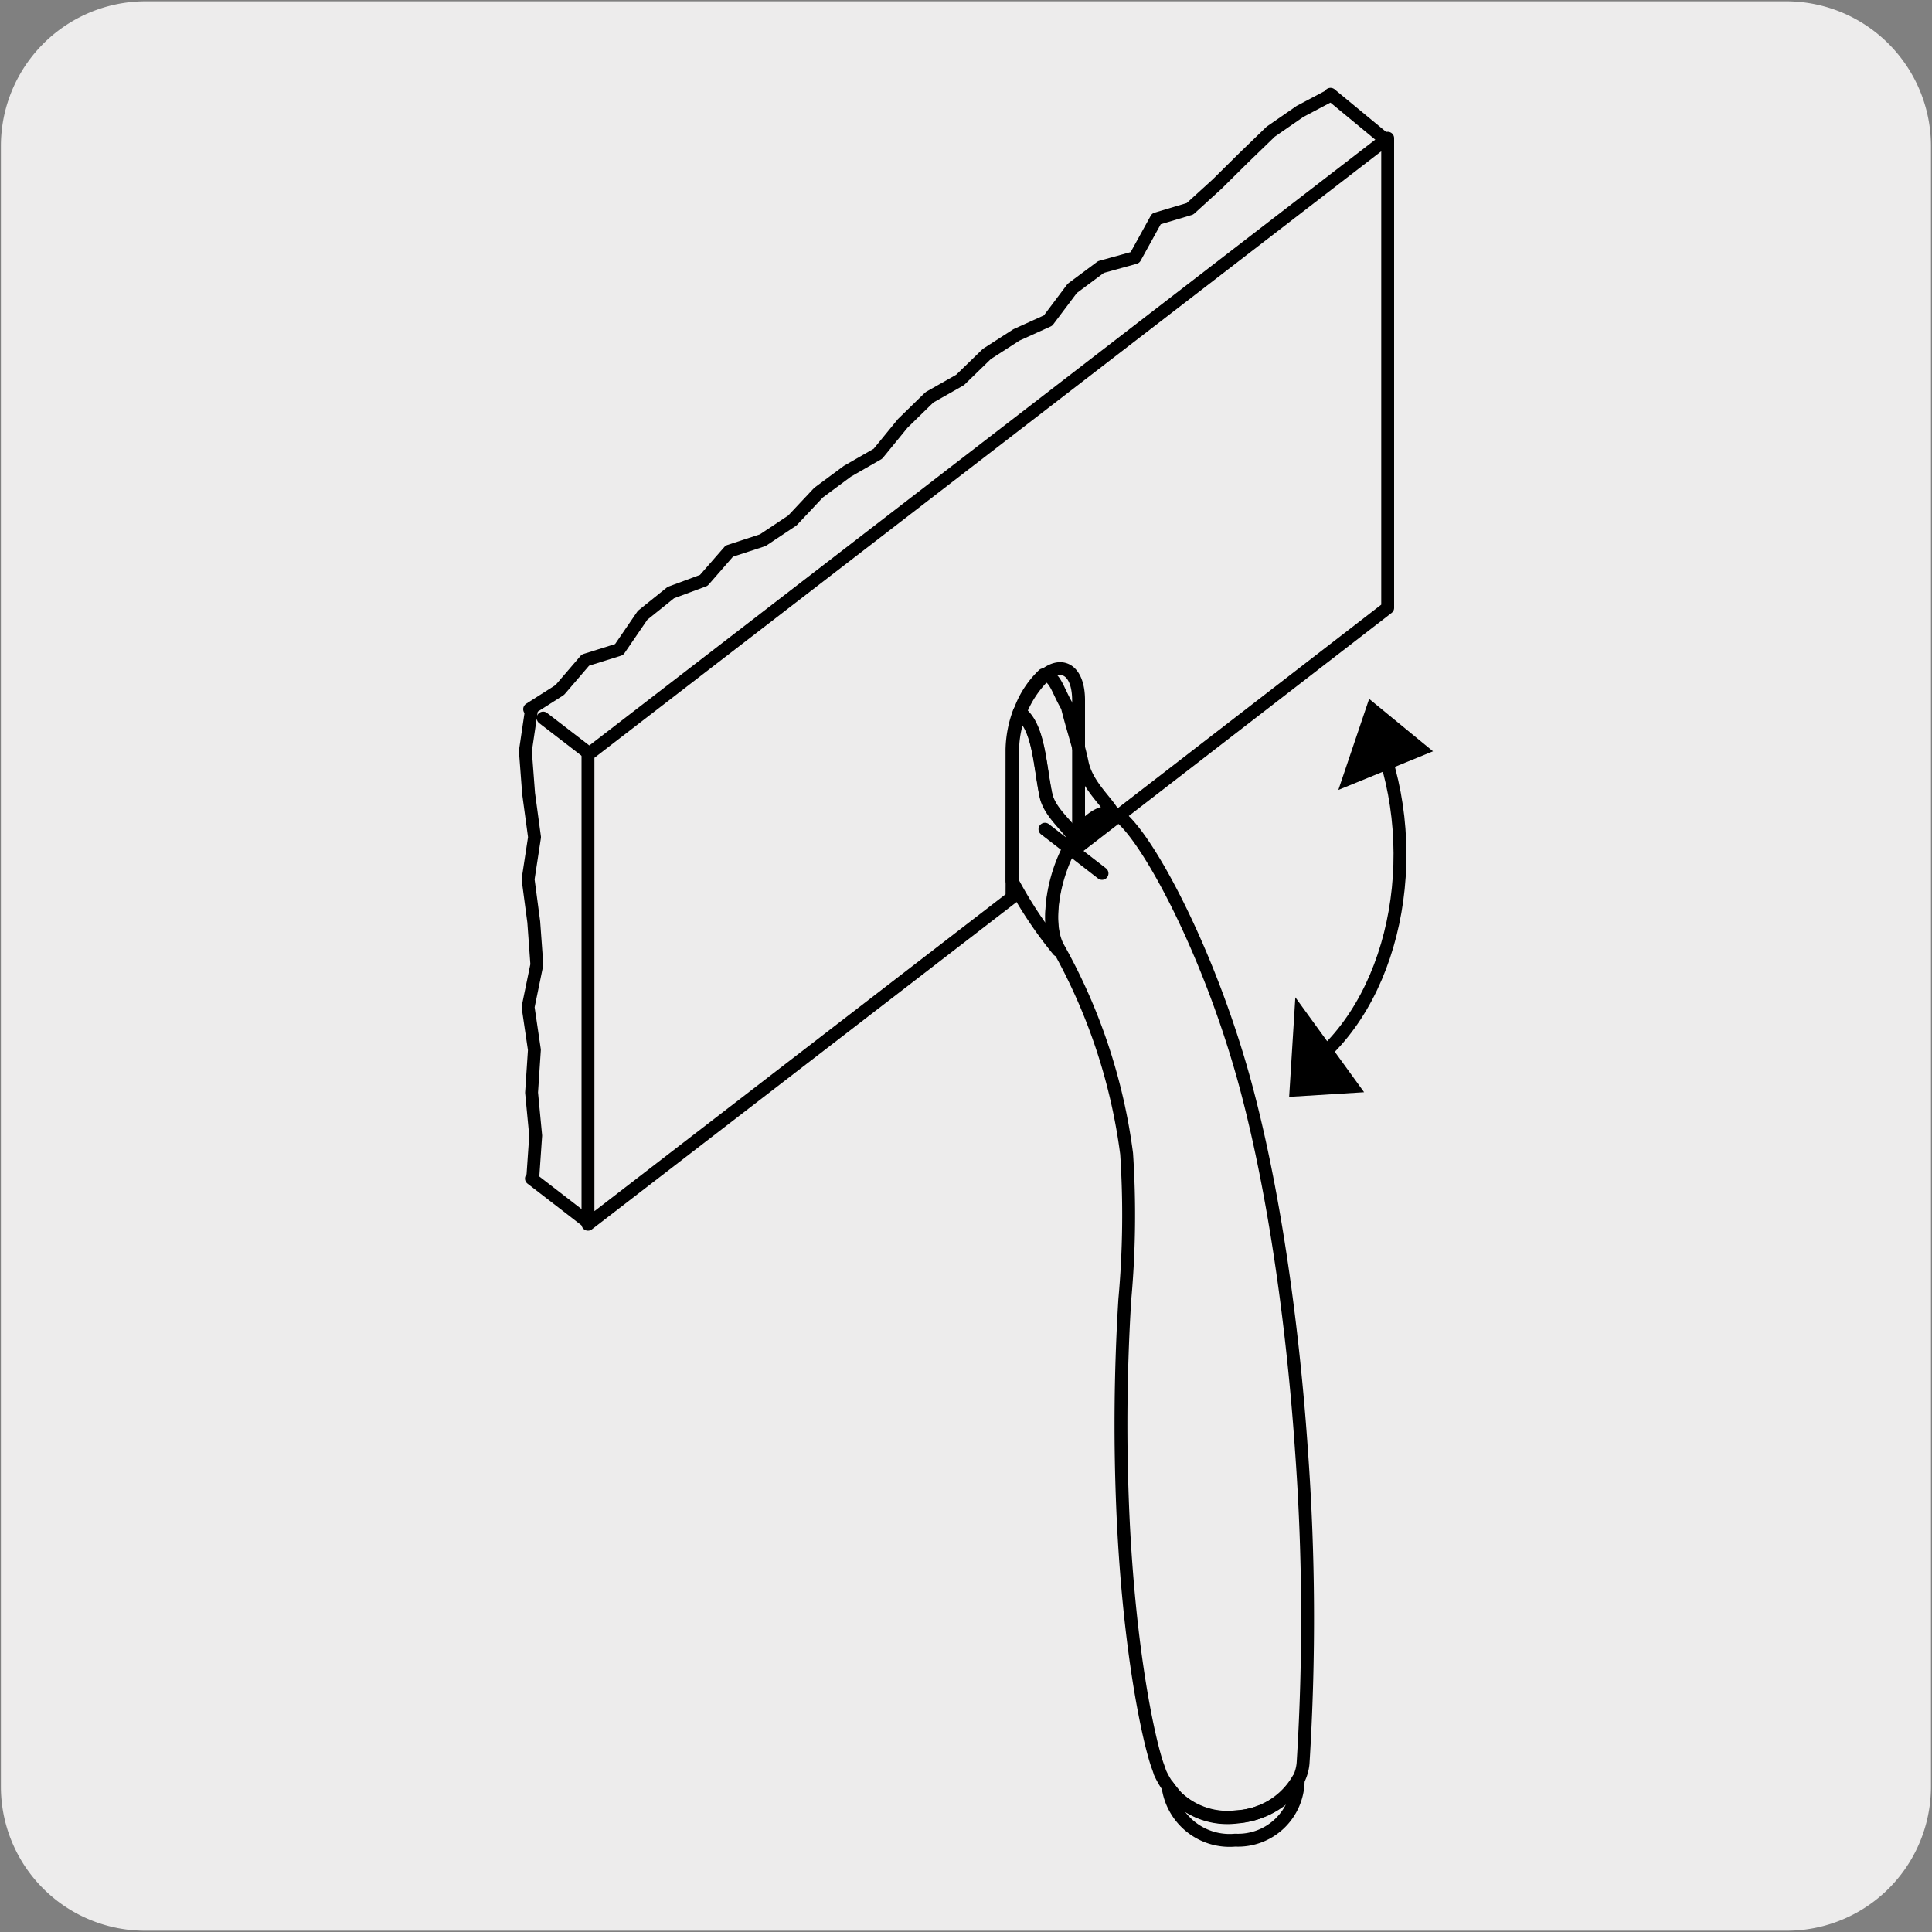
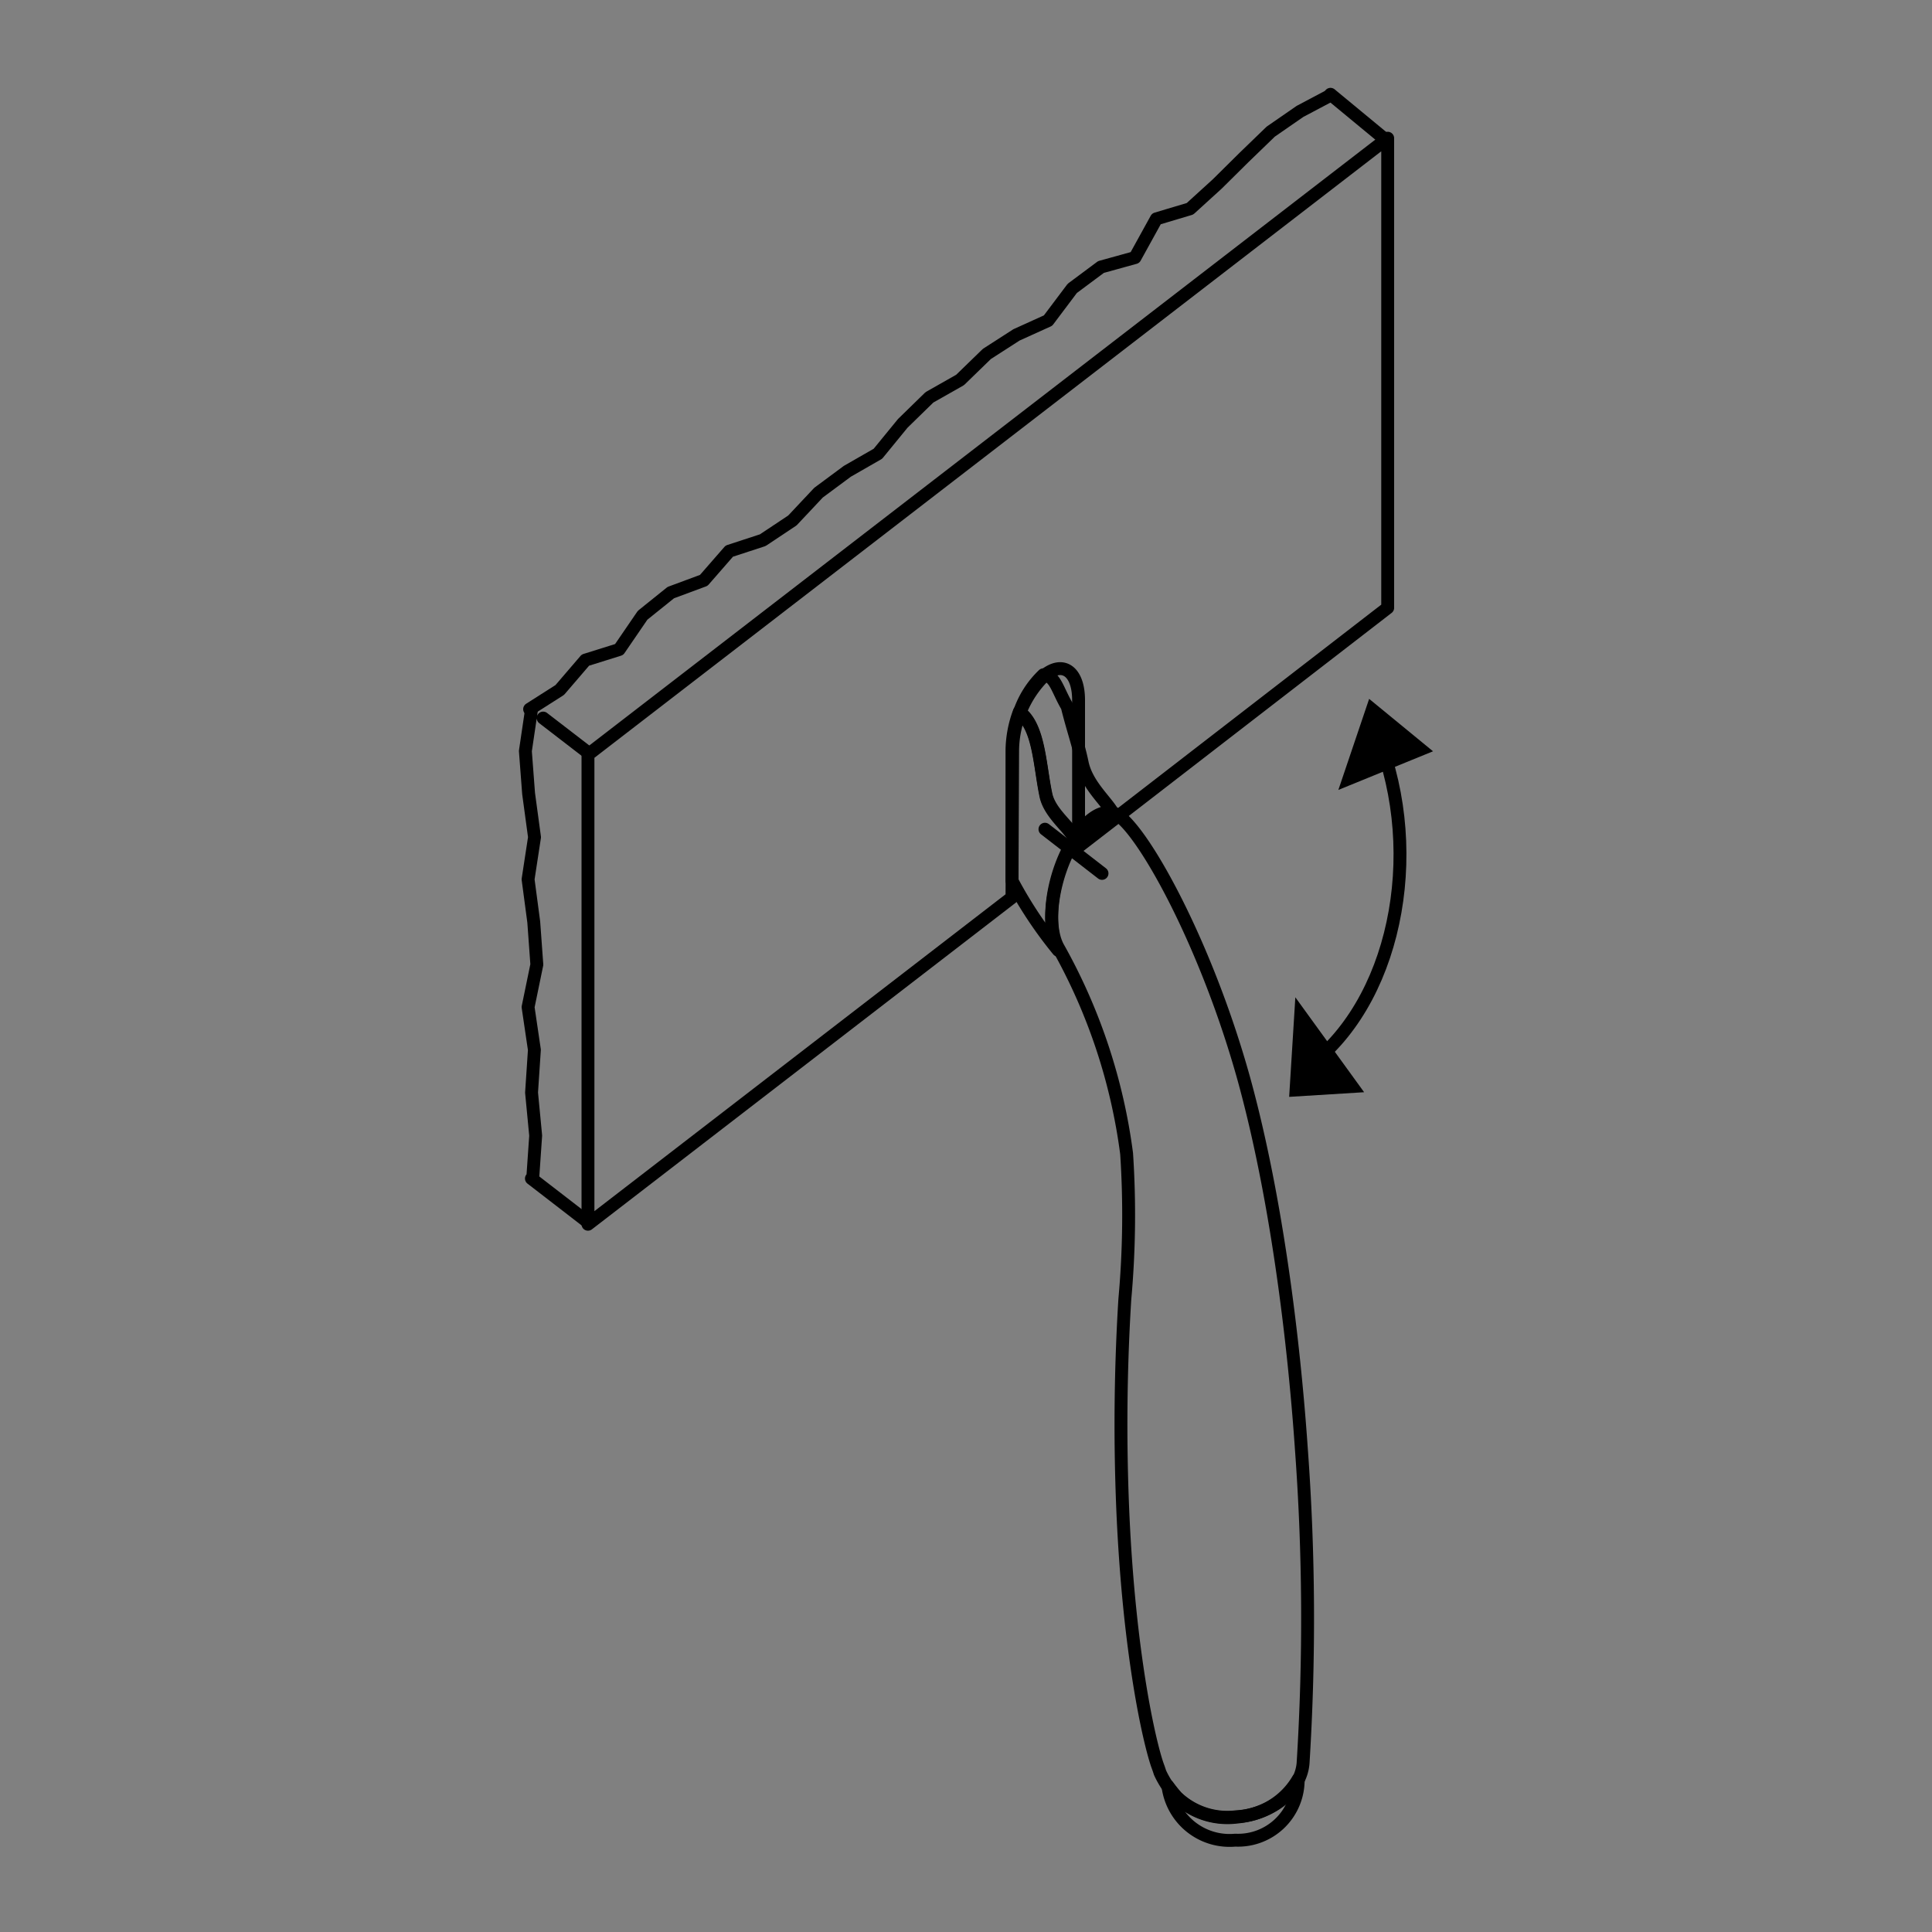
<svg xmlns="http://www.w3.org/2000/svg" viewBox="0 0 150 150">
  <rect x="0" y="0" width="150" height="150" fill="#808080" stroke="none" />
  <defs>
    <style>.cls-1{fill:#edecec;}.cls-2{fill:none;stroke:#000;stroke-linecap:round;stroke-linejoin:round;}</style>
  </defs>
  <title>19393-02</title>
  <g id="Capa_2" data-name="Capa 2">
-     <path class="cls-1" d="M11.32.1H138.64a11.25,11.25,0,0,1,11.28,11.21v127.4a11.19,11.19,0,0,1-11.2,11.19H11.27A11.19,11.19,0,0,1,.07,138.71h0V11.34A11.24,11.24,0,0,1,11.32.1Z" />
-   </g>
+     </g>
  <g id="Capa_3" data-name="Capa 3">
    <line class="cls-2" x1="107.73" y1="10.98" x2="103.3" y2="7.32" />
    <polyline class="cls-2" points="103.33 7.38 100.93 8.65 98.66 10.22 96.58 12.23 94.51 14.28 92.39 16.21 89.78 16.99 88.12 20 85.48 20.73 83.25 22.39 81.37 24.89 78.92 26 76.62 27.48 74.54 29.5 72.16 30.85 70.09 32.87 68.16 35.23 65.79 36.59 63.55 38.25 61.52 40.41 59.22 41.94 56.62 42.79 54.64 45.06 52.08 46.01 49.89 47.77 48.07 50.43 45.45 51.25 43.46 53.57 41.12 55.06" />
    <path class="cls-2" d="M78.57,69.68,45.65,95.05V58.59l62.09-47.86V47.19l-24,18.54V54.36c0-2.18-1.15-3.06-2.56-2a8.3,8.3,0,0,0-2.56,5.93Z" />
    <path class="cls-2" d="M90.68,138.67c.2.28.43.56.67.84h0A5.7,5.7,0,0,0,96,141.05a5.86,5.86,0,0,0,4.79-2.91v.11a4.67,4.67,0,0,1-4.89,4.62A4.82,4.82,0,0,1,90.68,138.67ZM85.56,67.81l-4.43-3.43M41.28,55l-.49,3.31.25,3.3L41.5,65,41,68.27l.44,3.31.24,3.31L41,78.19l.49,3.32-.22,3.32.32,3.34-.23,3.33m-.1,0,4.43,3.42m0-36.46-3.52-2.71" />
    <path class="cls-2" d="M82.16,73.57c-.74-1.32-.68-3.89.24-6.38,1.12-3,3.09-4.77,4.39-3.9h0c2.13,1.44,6.92,10.16,9.79,20.5,3,10.9,4.1,23.52,4.45,28.6a179.81,179.81,0,0,1,.14,24.51l0,0c-.18,2.12-2.39,3.94-5.17,4.18a5.67,5.67,0,0,1-4.64-1.54h0a6.86,6.86,0,0,1-1.3-1.92c-.06-.2-.13-.39-.2-.58-.64-1.86-2.17-8.54-2.67-19.38a158.13,158.13,0,0,1,.14-16.77,72.48,72.48,0,0,0,.14-11.32A44.37,44.37,0,0,0,82.16,73.57Z" />
    <path class="cls-2" d="M78.57,68.38a32.71,32.71,0,0,0,3.59,5.4h0c-.74-1.34-.68-3.93.24-6.45a10.31,10.31,0,0,1,1.09-2.18c-.3-.9-2-2-2.29-3.5-.49-2.33-.53-5.32-2.06-6.39a8.81,8.81,0,0,0-.57,2.94Z" />
    <path class="cls-2" d="M83.69,65c.93-1.31,2-1.94,2.85-1.6-.36-1-2.13-2.3-2.52-4.18-.29-1.41-.74-2.65-1.16-4.36-.79-1.34-.91-2.37-1.85-2.47a7.25,7.25,0,0,0-1.87,2.95c1.53,1.08,1.57,4.08,2.06,6.43.31,1.48,2,2.61,2.29,3.51A2.83,2.83,0,0,1,83.69,65Z" />
    <polygon points="105.91 84.8 100.57 77.43 100.09 85.16 105.91 84.8" />
    <polygon points="103.91 61.33 111.26 58.33 106.3 54.26 103.91 61.33" />
    <path class="cls-2" d="M102,82.48c6.62-5.35,8.68-17.1,4.6-26.24" />
  </g>
</svg>